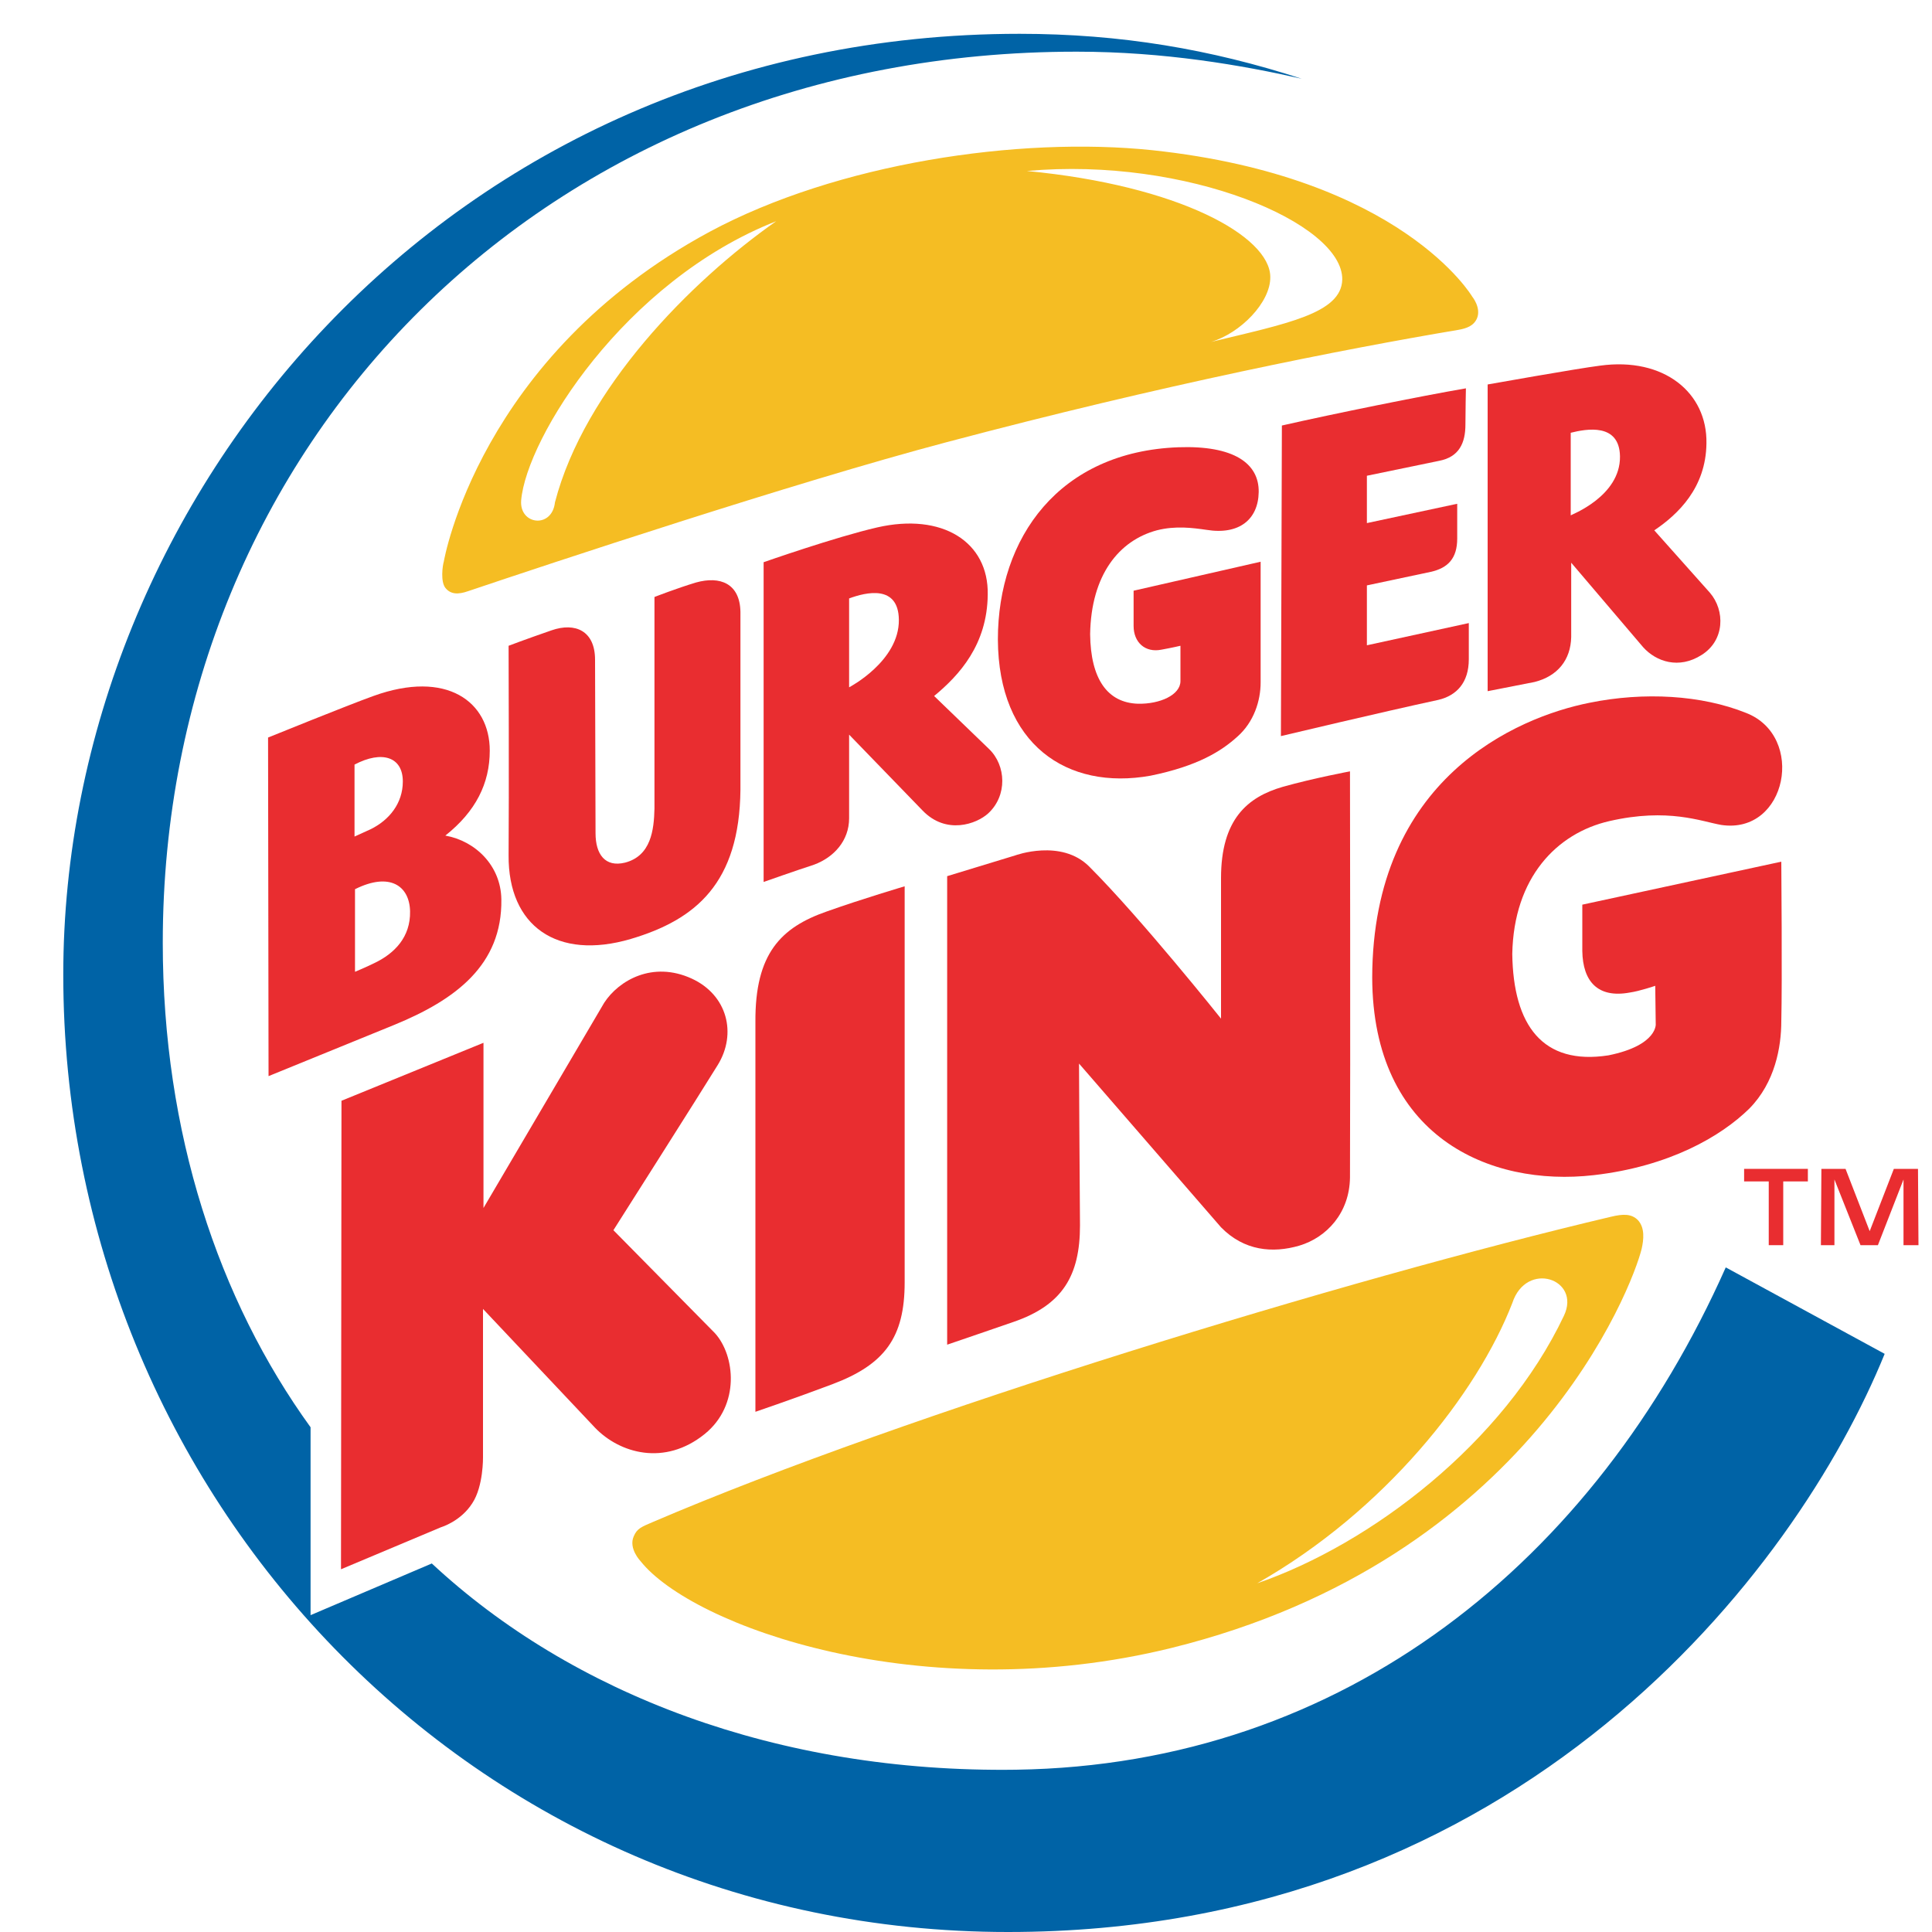
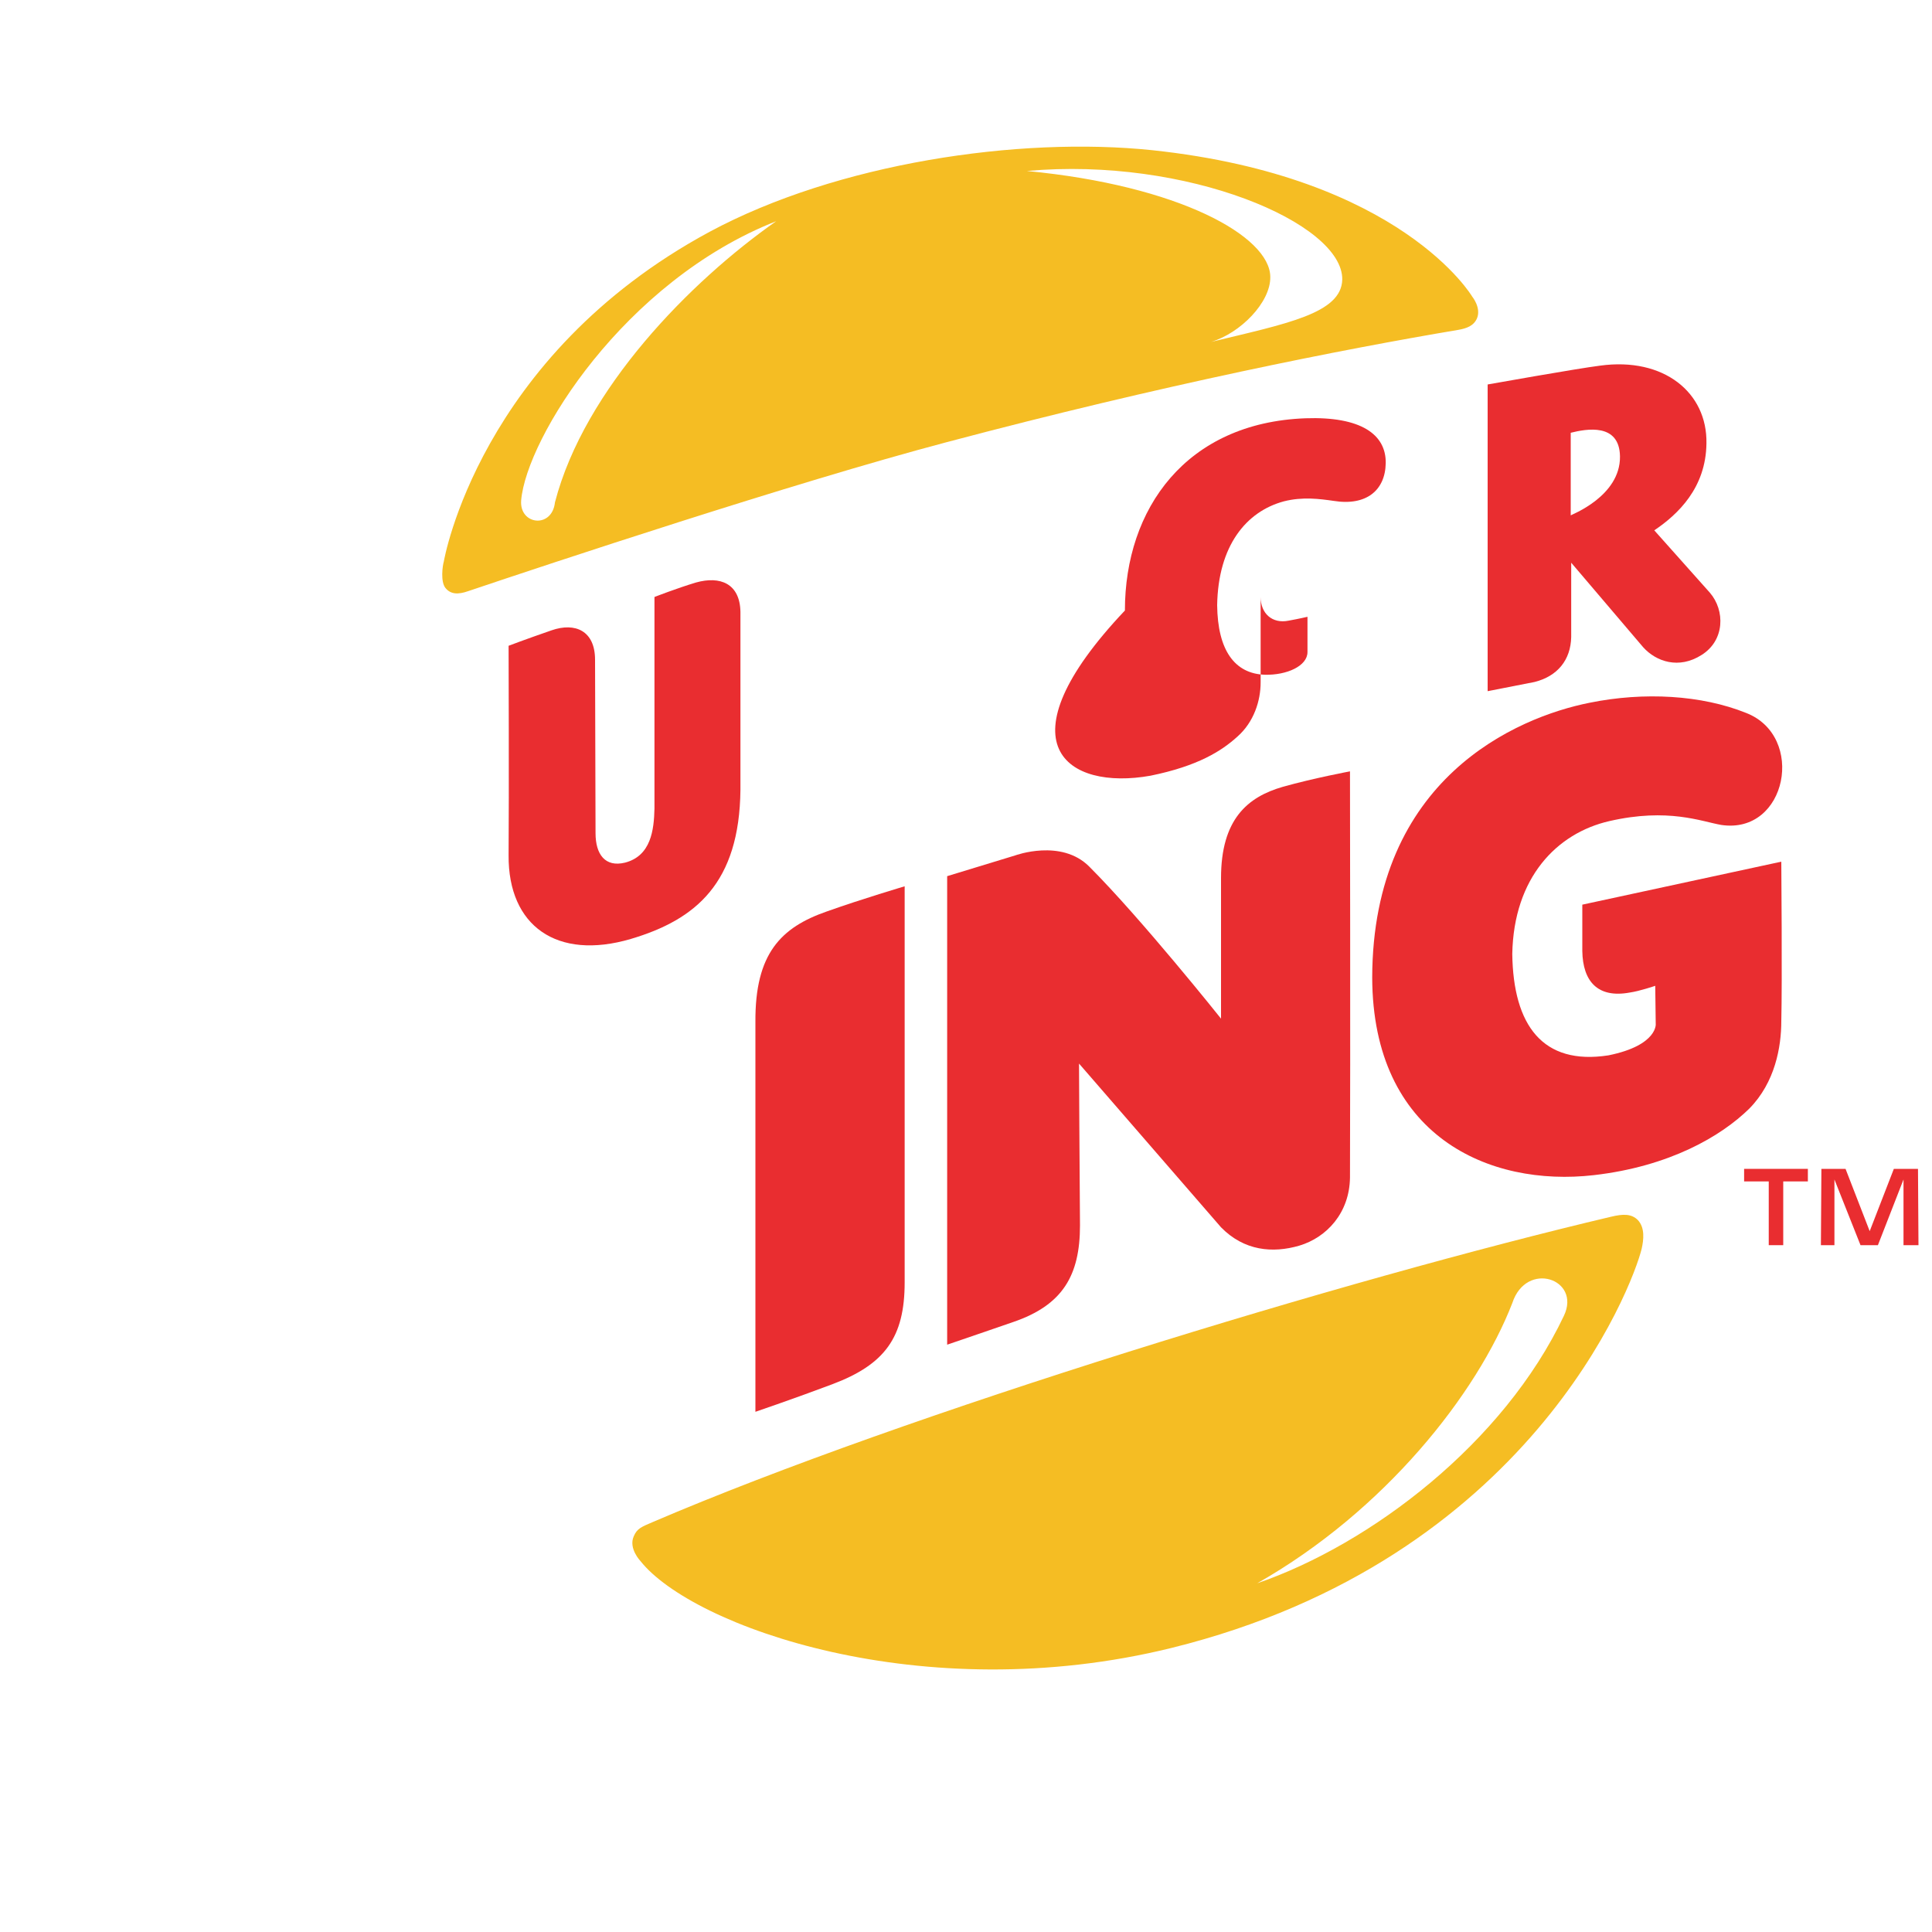
<svg xmlns="http://www.w3.org/2000/svg" version="1.1" id="Layer_1" x="0px" y="0px" viewBox="0 0 400 400" style="enable-background:new 0 0 400 400;" xml:space="preserve">
  <style type="text/css">
	.st0{fill:#E92D30;}
	.st1{fill:#F5BD23;}
	.st2{fill:#0063A6;}
</style>
  <g>
    <polyline class="st0" points="361.1,244.6 366.2,244.6 366.2,257.8 369.2,257.8 369.2,244.6 374.3,244.6 374.3,242 361.1,242    361.1,244.6  " />
    <polyline class="st0" points="392.1,242 387.1,254.9 382.1,242 377.1,242 377,257.8 379.8,257.8 379.8,244.2 379.8,244.2    385.2,257.8 388.8,257.8 394.1,244.2 394.1,244.2 394.1,257.8 397.2,257.8 397.1,242 392.1,242  " />
    <path class="st0" d="M368.8,211.4c0.2-7.9,0-33,0-33l-41.2,8.9c0,0,0,3.1,0,9.6c0.1,6.3,3.2,9.8,9.8,8.6c2.1-0.3,5.3-1.4,5.3-1.4   l0.1,7.9c0-0.2,0.6,4.4-9.8,6.5c-13.6,2.1-19.7-6.2-19.9-21c0.3-15.8,9.2-25,20.1-27.5c12.2-2.8,19.1,0.1,23.2,0.8   c13.6,2,17.5-18.4,5.1-23.2c-9.2-3.7-21.1-4.4-32.4-2.1c-15.1,3-44.9,15.7-45,56.9c0.1,32.8,24.2,43.4,45.9,40.9   c15.6-1.8,26.3-8,32.2-13.8C367.5,224.1,368.8,216.8,368.8,211.4" />
    <path class="st0" d="M265.6,162.9c-7.3,2.1-12.8,6.7-12.8,18.9c0,4.3,0,29.1,0,29.1s-16.5-20.7-27.3-31.5   c-5.8-5.8-15.3-2.3-15.3-2.3l-14.1,4.3l0,97c0,0,12.6-4.3,13.7-4.7c10.2-3.5,13.8-9.6,13.8-20c-0.1-11.3-0.2-33.5-0.2-33.5   l29.4,33.9c4.8,4.9,10.7,5.4,16.2,3.8c5.7-1.7,10.4-6.8,10.5-14.1c0.1-24.4,0-84.1,0-84.1S272,161.1,265.6,162.9" />
    <path class="st0" d="M156.4,211.6c0,13,0,80.7,0,80.7s8.2-2.8,15.9-5.7c10.9-4.1,15-9.7,15-21.1c0-9.8,0-82,0-82s-8.8,2.6-16.1,5.2   C161.7,192,156.3,197.4,156.4,211.6" />
-     <path class="st0" d="M127,254.7c0,0,18.6-29.3,21.6-34.2c4-6.5,2-14.5-5.4-17.9c-8.1-3.7-15.1,0.4-18.1,5l-25,42.5l0-34.2l-29.4,12   l-0.1,97l20.7-8.7c0,0,4.1-1.2,6.5-5c2.3-3.5,2.2-9.5,2.2-9.5l0-30.7l23.2,24.6c5.1,5.3,14.4,8,22.7,1.3c7.4-6,6.3-16.3,2.1-20.9   L127,254.7" />
-     <path class="st0" d="M103.8,186.2c-0.1-7-5.4-12.1-11.6-13.2c6.3-5,9.2-10.8,9.2-17.6c0-10.1-8.9-16.8-24.1-11.3   c-5.3,1.9-21.8,8.6-21.8,8.6l0.1,70.1l26-10.6C94.3,207,104,199.8,103.8,186.2 M73.4,158.3c5.7-3,10-1.6,10,3.5   c0,4.5-2.8,8-6.7,9.9c-1.1,0.5-2,0.9-3.3,1.5L73.4,158.3 M73.5,201.2l0-17.1c7.2-3.6,11.3-0.7,11.4,4.6c0.1,5.3-3.2,8.7-7.4,10.7   C75.9,200.2,73.5,201.2,73.5,201.2" />
    <path class="st0" d="M144.1,120.6c-4,1.2-8.6,3-8.6,3l0,43.8c-0.1,4.4-0.7,9.8-6.1,11.2c-4.1,1-6.1-1.7-6.1-6.1l-0.1-35.9   c0-6-4.1-7.8-9-6.1c-5.5,1.9-8.9,3.2-8.9,3.2s0.1,31,0,43.4c-0.1,14.6,10,21.8,25.3,17.3c13.5-4,22.5-11.6,22.7-30.9l0-36.8   C153.2,120.8,149.1,119.2,144.1,120.6" />
-     <path class="st0" d="M304.1,136.5c0-4.3,0-7.5,0-7.5l-21.1,4.6l0-12.4c0,0,10.4-2.2,13.2-2.8c3.6-0.8,5.5-2.8,5.5-6.9   c0-3.9,0-7.2,0-7.2l-18.7,4l0-9.8c0,0,9.7-2,15-3.1c4.1-0.8,5.4-3.7,5.4-7.5c0-2.5,0.1-7.5,0.1-7.5c-9.3,1.6-27.1,5.2-38.1,7.7   l-0.2,64.3c0,0,21-5,32.6-7.5C301.6,144,304.1,141.3,304.1,136.5" />
-     <path class="st0" d="M204.6,168.4c4-3.7,3.7-9.9,0.2-13.3l-11.4-11c5.2-4.3,11-10.6,11.1-21c0.2-10.9-9.4-17-22.9-13.9   c-8.7,2-23.5,7.2-23.5,7.2l0,66.2c0,0,7.1-2.5,10.5-3.6c4-1.5,7.2-4.9,7.2-9.6c0-4.9,0-17.3,0-17.3l15.2,15.7   C195.9,172.9,202.2,170.6,204.6,168.4 M175.8,142.3v-18.4c3.5-1.3,10.2-2.9,10.3,4.4C186.2,136.9,175.8,142.3,175.8,142.3" />
    <path class="st0" d="M325.3,131.9c0-4.7,0-15.4,0-15.4l14.9,17.5c2.7,3,7.4,4.6,12.1,1.6c4.8-3,4.9-9.2,1.7-12.9   c-2.4-2.7-11.5-12.9-11.5-12.9c4.9-3.3,10.7-8.8,10.8-18c0.2-10.5-8.8-17.9-22-16.1c-4.8,0.6-23.3,3.9-23.3,3.9l0,63.5l9.7-1.9   C322.5,140,325.2,136.6,325.3,131.9 M335.4,94.5c0.1,8.3-10.2,12.1-10.2,12.2l0-17.1C328.4,88.8,335.3,87.5,335.4,94.5" />
-     <path class="st0" d="M238.2,160.6c9.8-2,14.7-5.1,18-8.1c3.4-3,4.8-7.4,4.8-11.2l0-25l-26.3,6c0,0,0,2.8,0,7.3   c0,3.4,2.4,5.6,5.8,4.9c2.2-0.4,3.9-0.8,3.9-0.8l0,7.3c0,2.9-4.3,4.8-8.8,4.7c-6.3-0.2-9.8-5.1-9.9-14.4c0.2-12.3,6-19.4,13.8-21.5   c3.9-1,7.5-0.5,10.3-0.1c6.8,1.1,10.7-2.2,10.8-7.8c0.1-6-5.2-9.7-16.6-9.3c-24.7,0.9-37.4,18.7-37.4,39.8   C206.7,154.1,220.9,163.7,238.2,160.6" />
+     <path class="st0" d="M238.2,160.6c9.8-2,14.7-5.1,18-8.1c3.4-3,4.8-7.4,4.8-11.2l0-25c0,0,0,2.8,0,7.3   c0,3.4,2.4,5.6,5.8,4.9c2.2-0.4,3.9-0.8,3.9-0.8l0,7.3c0,2.9-4.3,4.8-8.8,4.7c-6.3-0.2-9.8-5.1-9.9-14.4c0.2-12.3,6-19.4,13.8-21.5   c3.9-1,7.5-0.5,10.3-0.1c6.8,1.1,10.7-2.2,10.8-7.8c0.1-6-5.2-9.7-16.6-9.3c-24.7,0.9-37.4,18.7-37.4,39.8   C206.7,154.1,220.9,163.7,238.2,160.6" />
    <path class="st1" d="M301.9,68.3c1.7-0.3,3.2-0.8,3.9-2.4c0.9-2.2-1-4.5-1-4.5s-14.6-24.8-66.2-30.3c-27.7-2.9-65.3,2.7-91.7,16.9   c-47.8,25.8-55,68.2-55,68.2c-0.3,1-0.7,4.2,0.3,5.5c1.1,1.4,2.7,1.4,4.7,0.7c16.9-5.7,67.2-22.4,98.9-30.8   C241,79.6,278.1,72.3,301.9,68.3 M277.9,57.9c-0.2,7-11.5,9.1-27.2,12.9c6.1-1.8,12.4-8.2,12.3-13.5c-0.1-8.4-18.9-18.9-50.4-21.9   C245.7,32.4,278.1,46.2,277.9,57.9 M114.9,104c-0.6,5.5-7.4,4.7-7-0.4c1.1-12.9,21.3-45.4,52.8-57.8C143,58.2,121,80.5,114.9,104" />
    <path class="st1" d="M339.1,252.6c-1.3-1.3-3-1.3-5.5-0.7c-54.7,12.9-145.9,40.7-198.4,63.2c-2.3,1-3.3,1.3-4,3   c-1.1,2.5,1.4,5.1,1.4,5.1c10.7,13.5,58.3,30.7,109.9,18c74.1-18.3,95.5-74.8,97.4-82.7C340.3,256.7,340.6,254.2,339.1,252.6    M323.8,272.4c-12.5,26.4-40,47.3-63.5,55.4c26.4-15,45.5-39.2,52.8-58C316,260.9,327.4,264.8,323.8,272.4" />
-     <path class="st2" d="M357.3,262.4c-27,60.7-78.9,103-146.9,104c-49.5,0.7-92.1-15.8-121-42.7l-25.1,10.7l0-38.9   c-19.1-26.4-30.6-61-30.6-100.3c0-103.2,79.1-184.6,189.3-184.5c18,0,34.2,2.8,46.5,5.6C250.7,10.2,232,7,211.1,7   C92.8,7,13.1,102.9,13.1,201.8C13.1,309.6,97.7,400,208.7,400c106,0,163.2-74.7,181.5-119.7L357.3,262.4" />
  </g>
</svg>